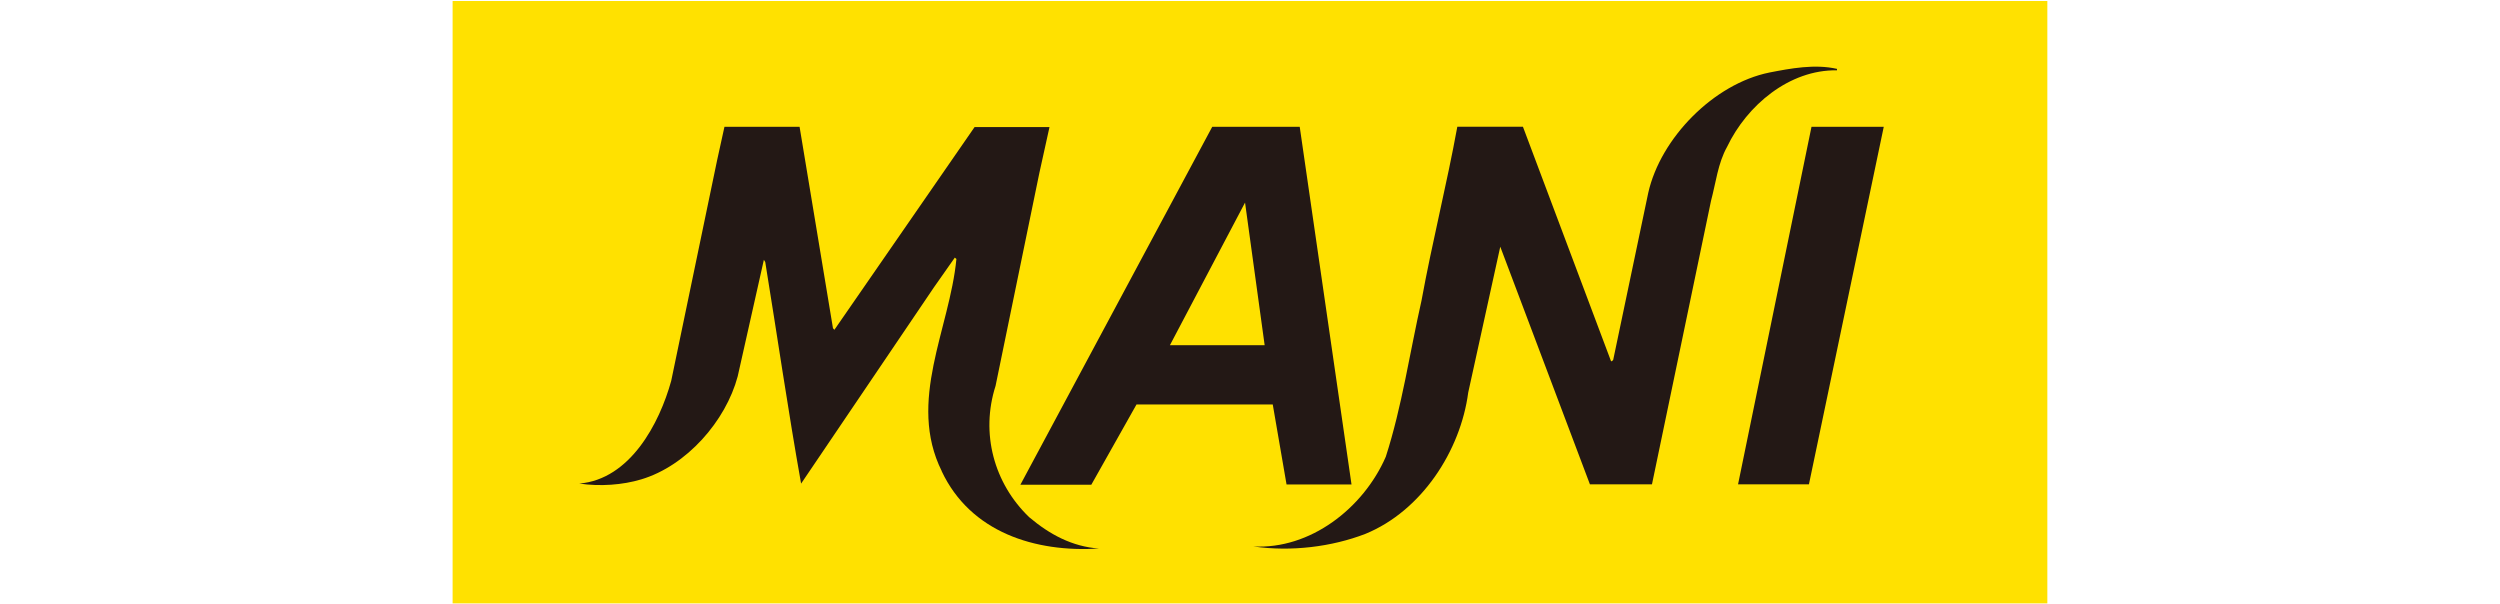
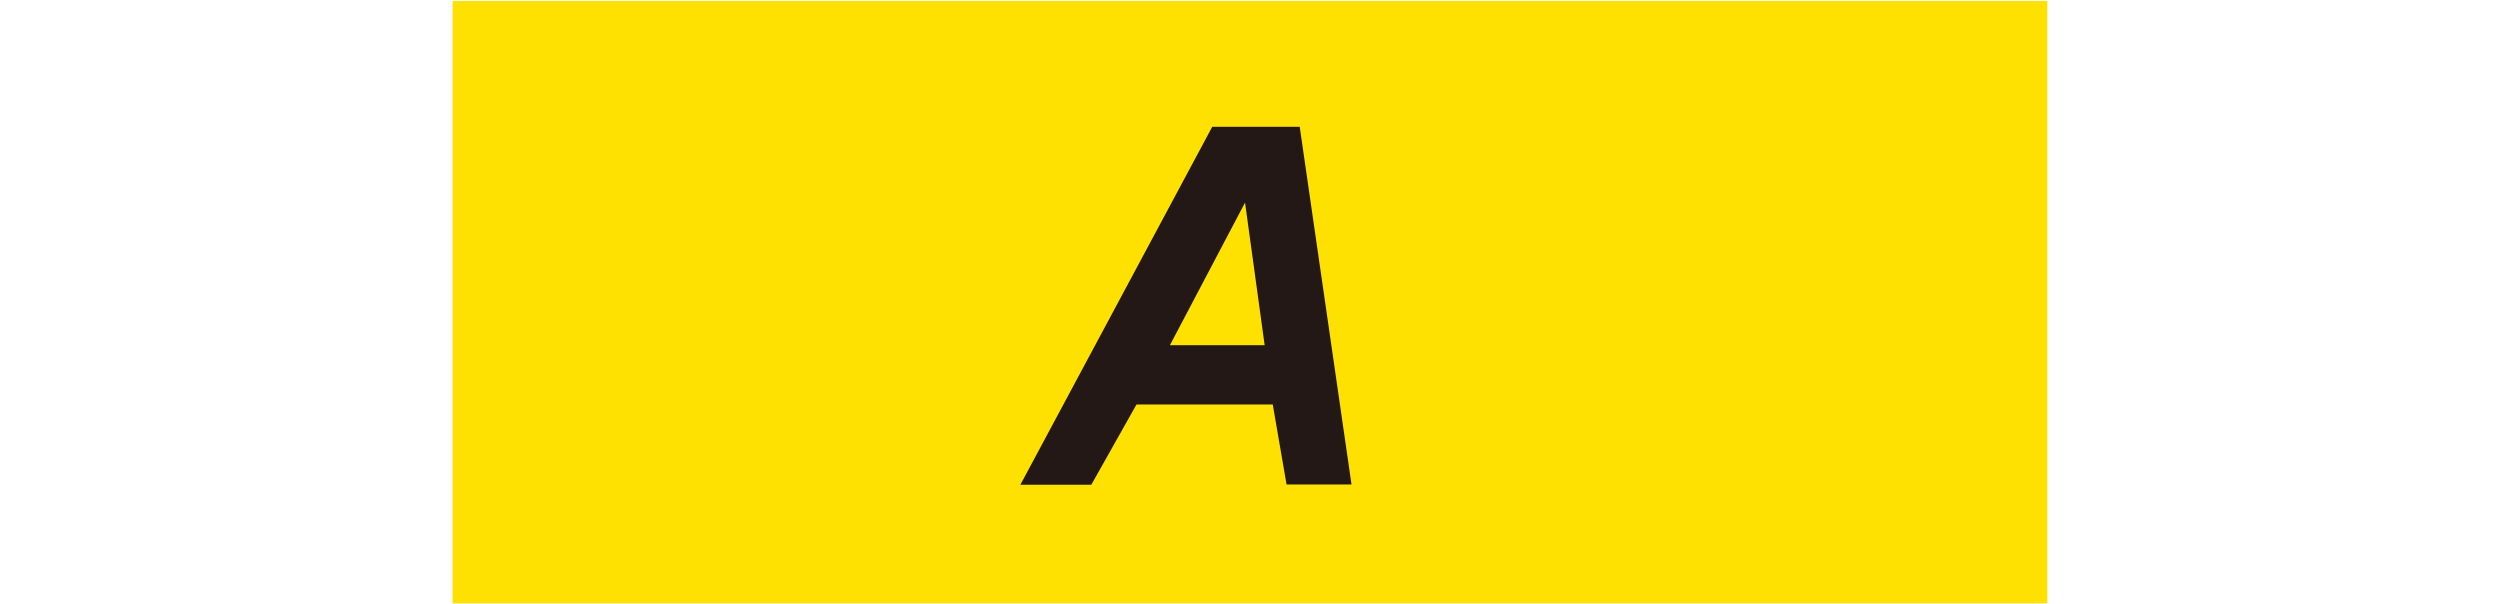
<svg xmlns="http://www.w3.org/2000/svg" id="_マニー" data-name="マニー" viewBox="0 0 546 132">
  <defs>
    <style>
      .cls-1 {
        fill: #ffe100;
      }

      .cls-2 {
        fill: #231815;
      }
    </style>
  </defs>
  <rect class="cls-1" x="98.85" y=".22" width="348.29" height="131.56" />
-   <polygon class="cls-2" points="395.07 105.78 379.59 105.78 395.63 27.7 411.41 27.7 395.07 105.78" />
-   <path class="cls-2" d="M401.2,15.36c-10.4-.18-19.69,7.65-24.01,16.72-2,3.57-2.44,7.82-3.5,11.77l-12.9,61.93h-13.55l-19.58-51.9-7,31.85c-1.67,12.68-10.14,25.83-22.46,30.87-7.34,2.83-16.23,3.94-24.5,2.74,12.42.71,24.06-8.32,28.96-19.59,3.54-10.98,5.23-22.73,7.8-34.11,2.34-12.79,5.48-25.16,7.82-37.96h14.33l19.24,51.2c.26.09.35-.18.48-.31l7.65-36.46c2.7-11.99,14.32-23.8,26.45-26.27,4.63-.9,9.91-1.9,14.77-.8v.31Z" />
  <path class="cls-2" d="M280.98,105.8l-3.01-17.46h-29.76l-9.87,17.53h-15.49l41.9-78.17h19.11s11.31,78.1,11.31,78.1h-14.19ZM271.91,44.26l-16.4,31.13h20.69l-4.28-31.13Z" />
-   <path class="cls-2" d="M205.69,102.92c-7.61-15.3,1.72-31.06,3.19-46.36l-.35-.3-4.59,6.54-28.98,42.82c-2.83-15.88-5.21-32.29-7.83-48.39l-.3-.49-5.72,25.47c-2.6,9.73-11.14,19.51-21.05,22.48-4.08,1.23-9.03,1.59-13.55.92,11.11-.92,17.52-13.14,20.08-22.42l10.04-48.25,1.59-7.24h16.41l7.29,43.98.31.35,30.62-44.28h16.36l-2.22,10.05-9.56,46.48c-3.32,10.36-.35,21.28,7.34,28.67,4.43,3.75,9.42,6.45,15.27,6.85-13.99.89-28.09-3.55-34.38-16.9Z" />
</svg>